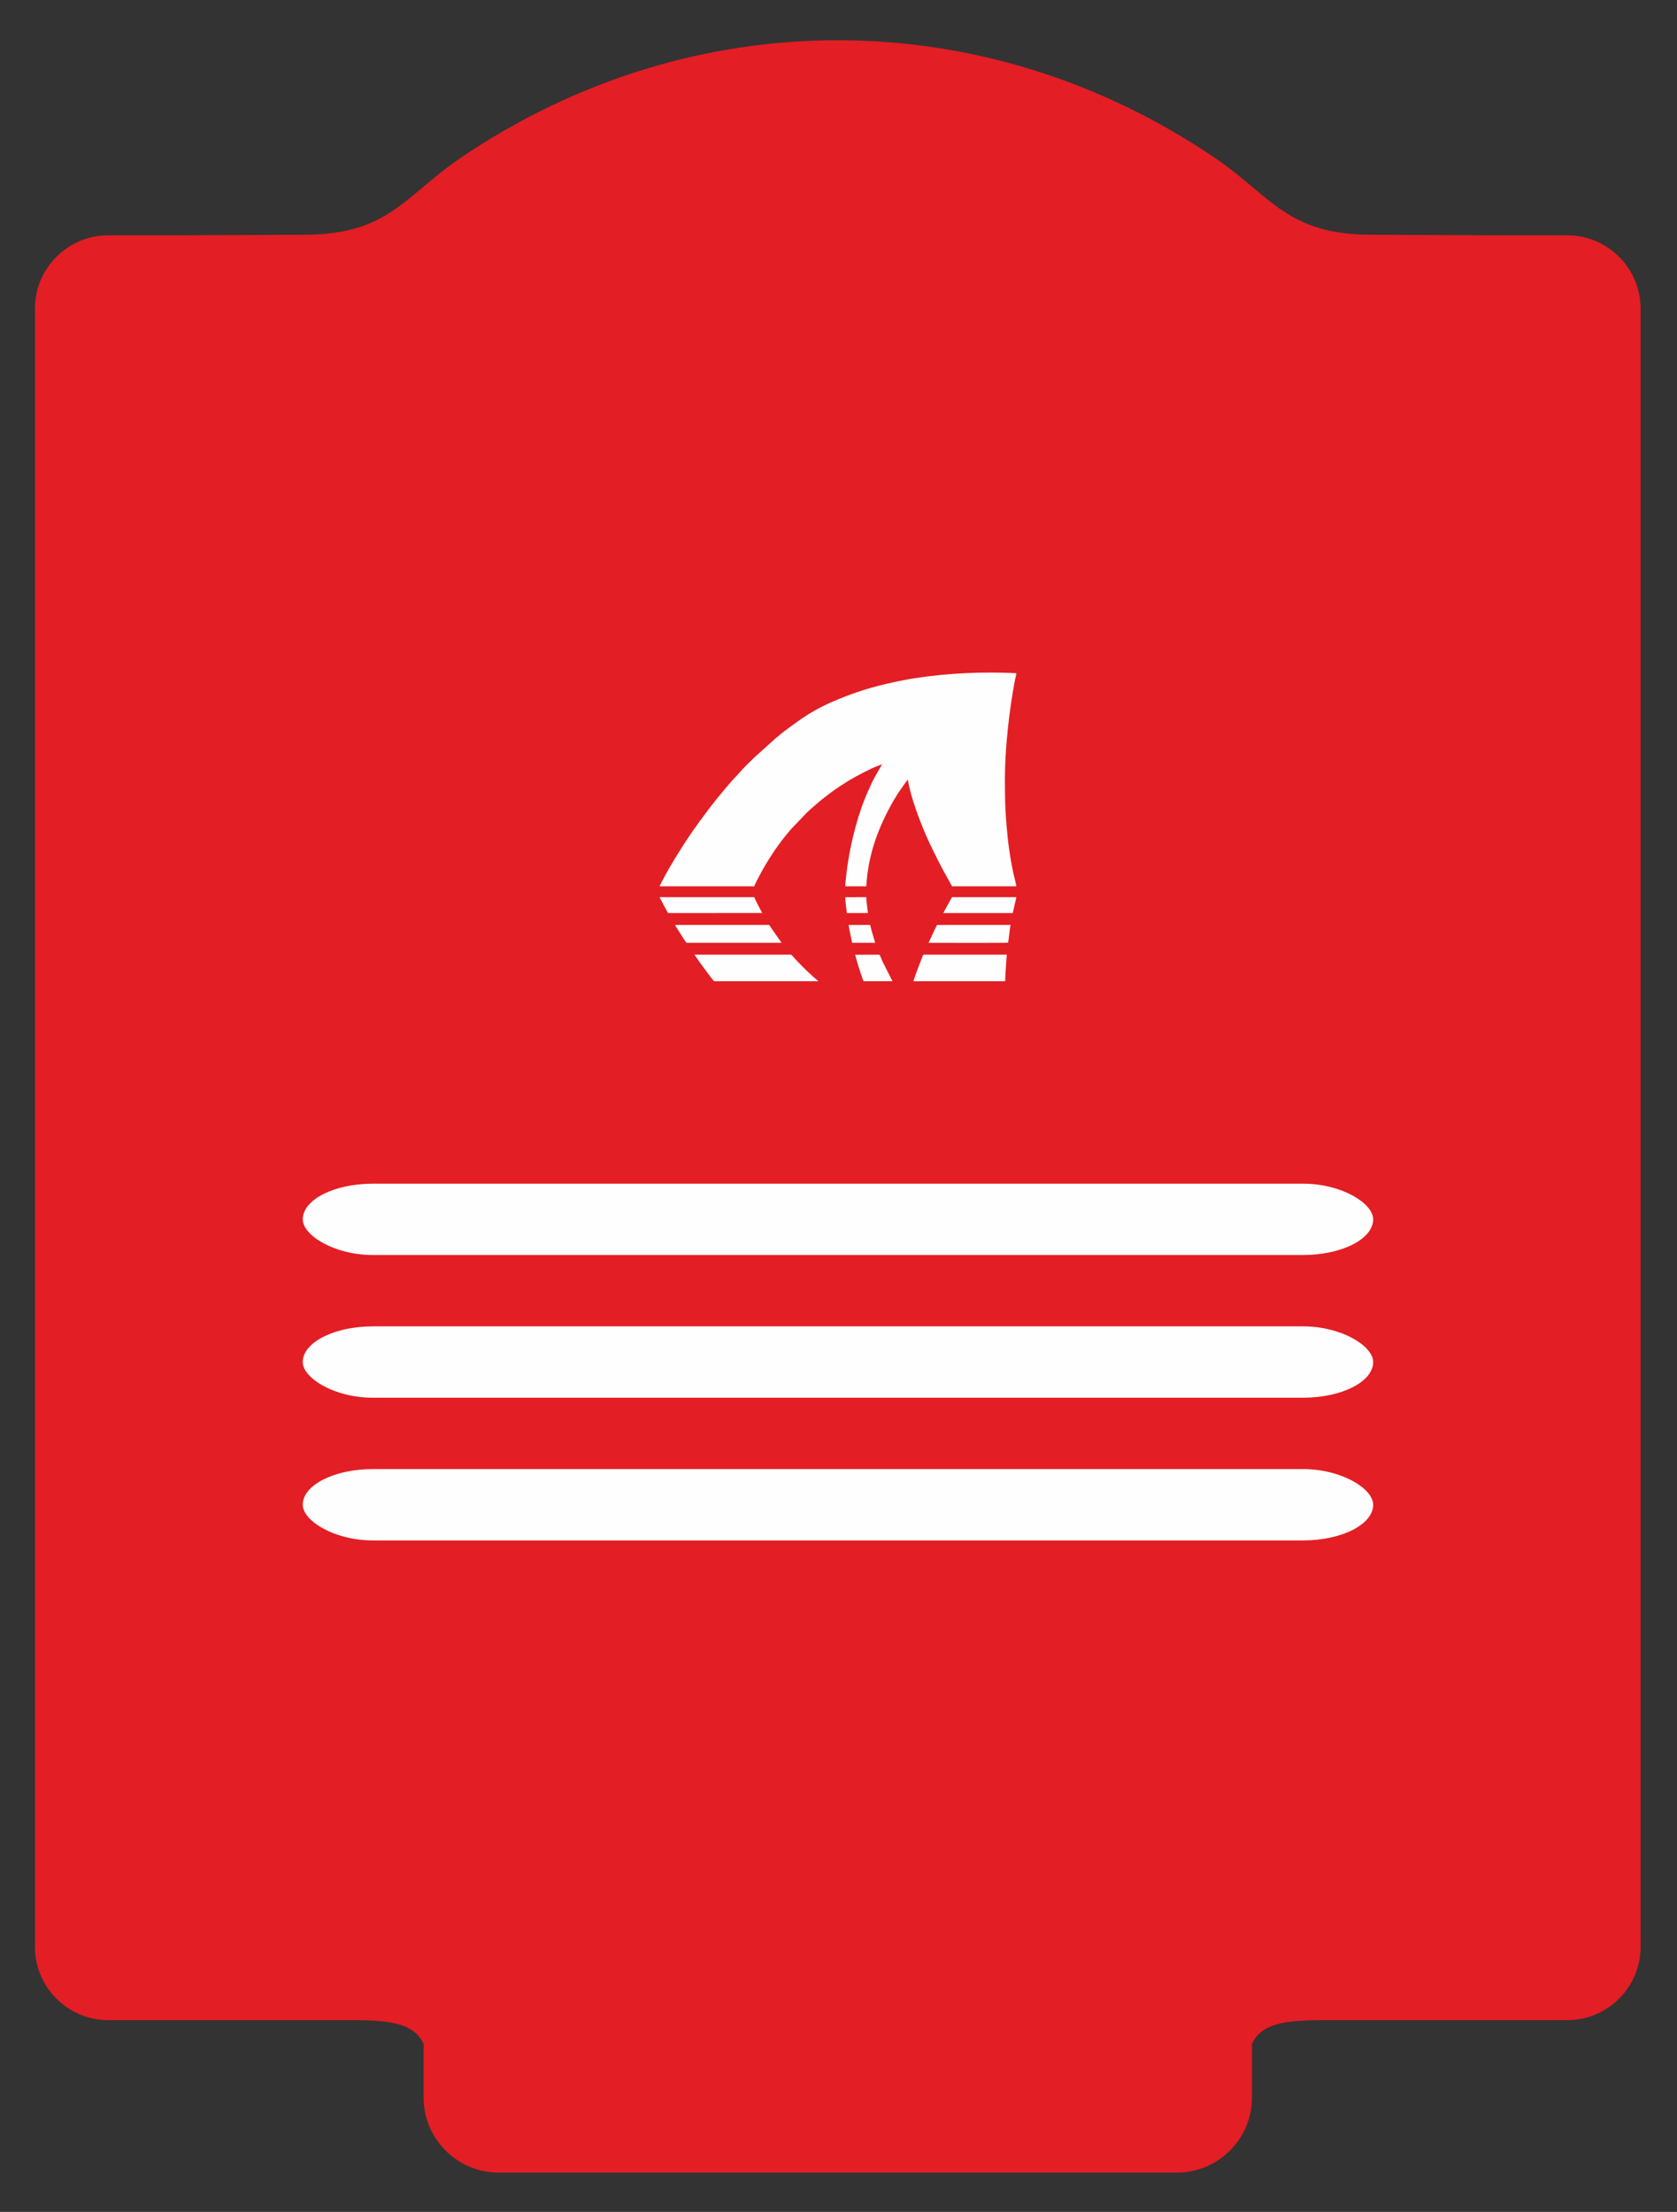
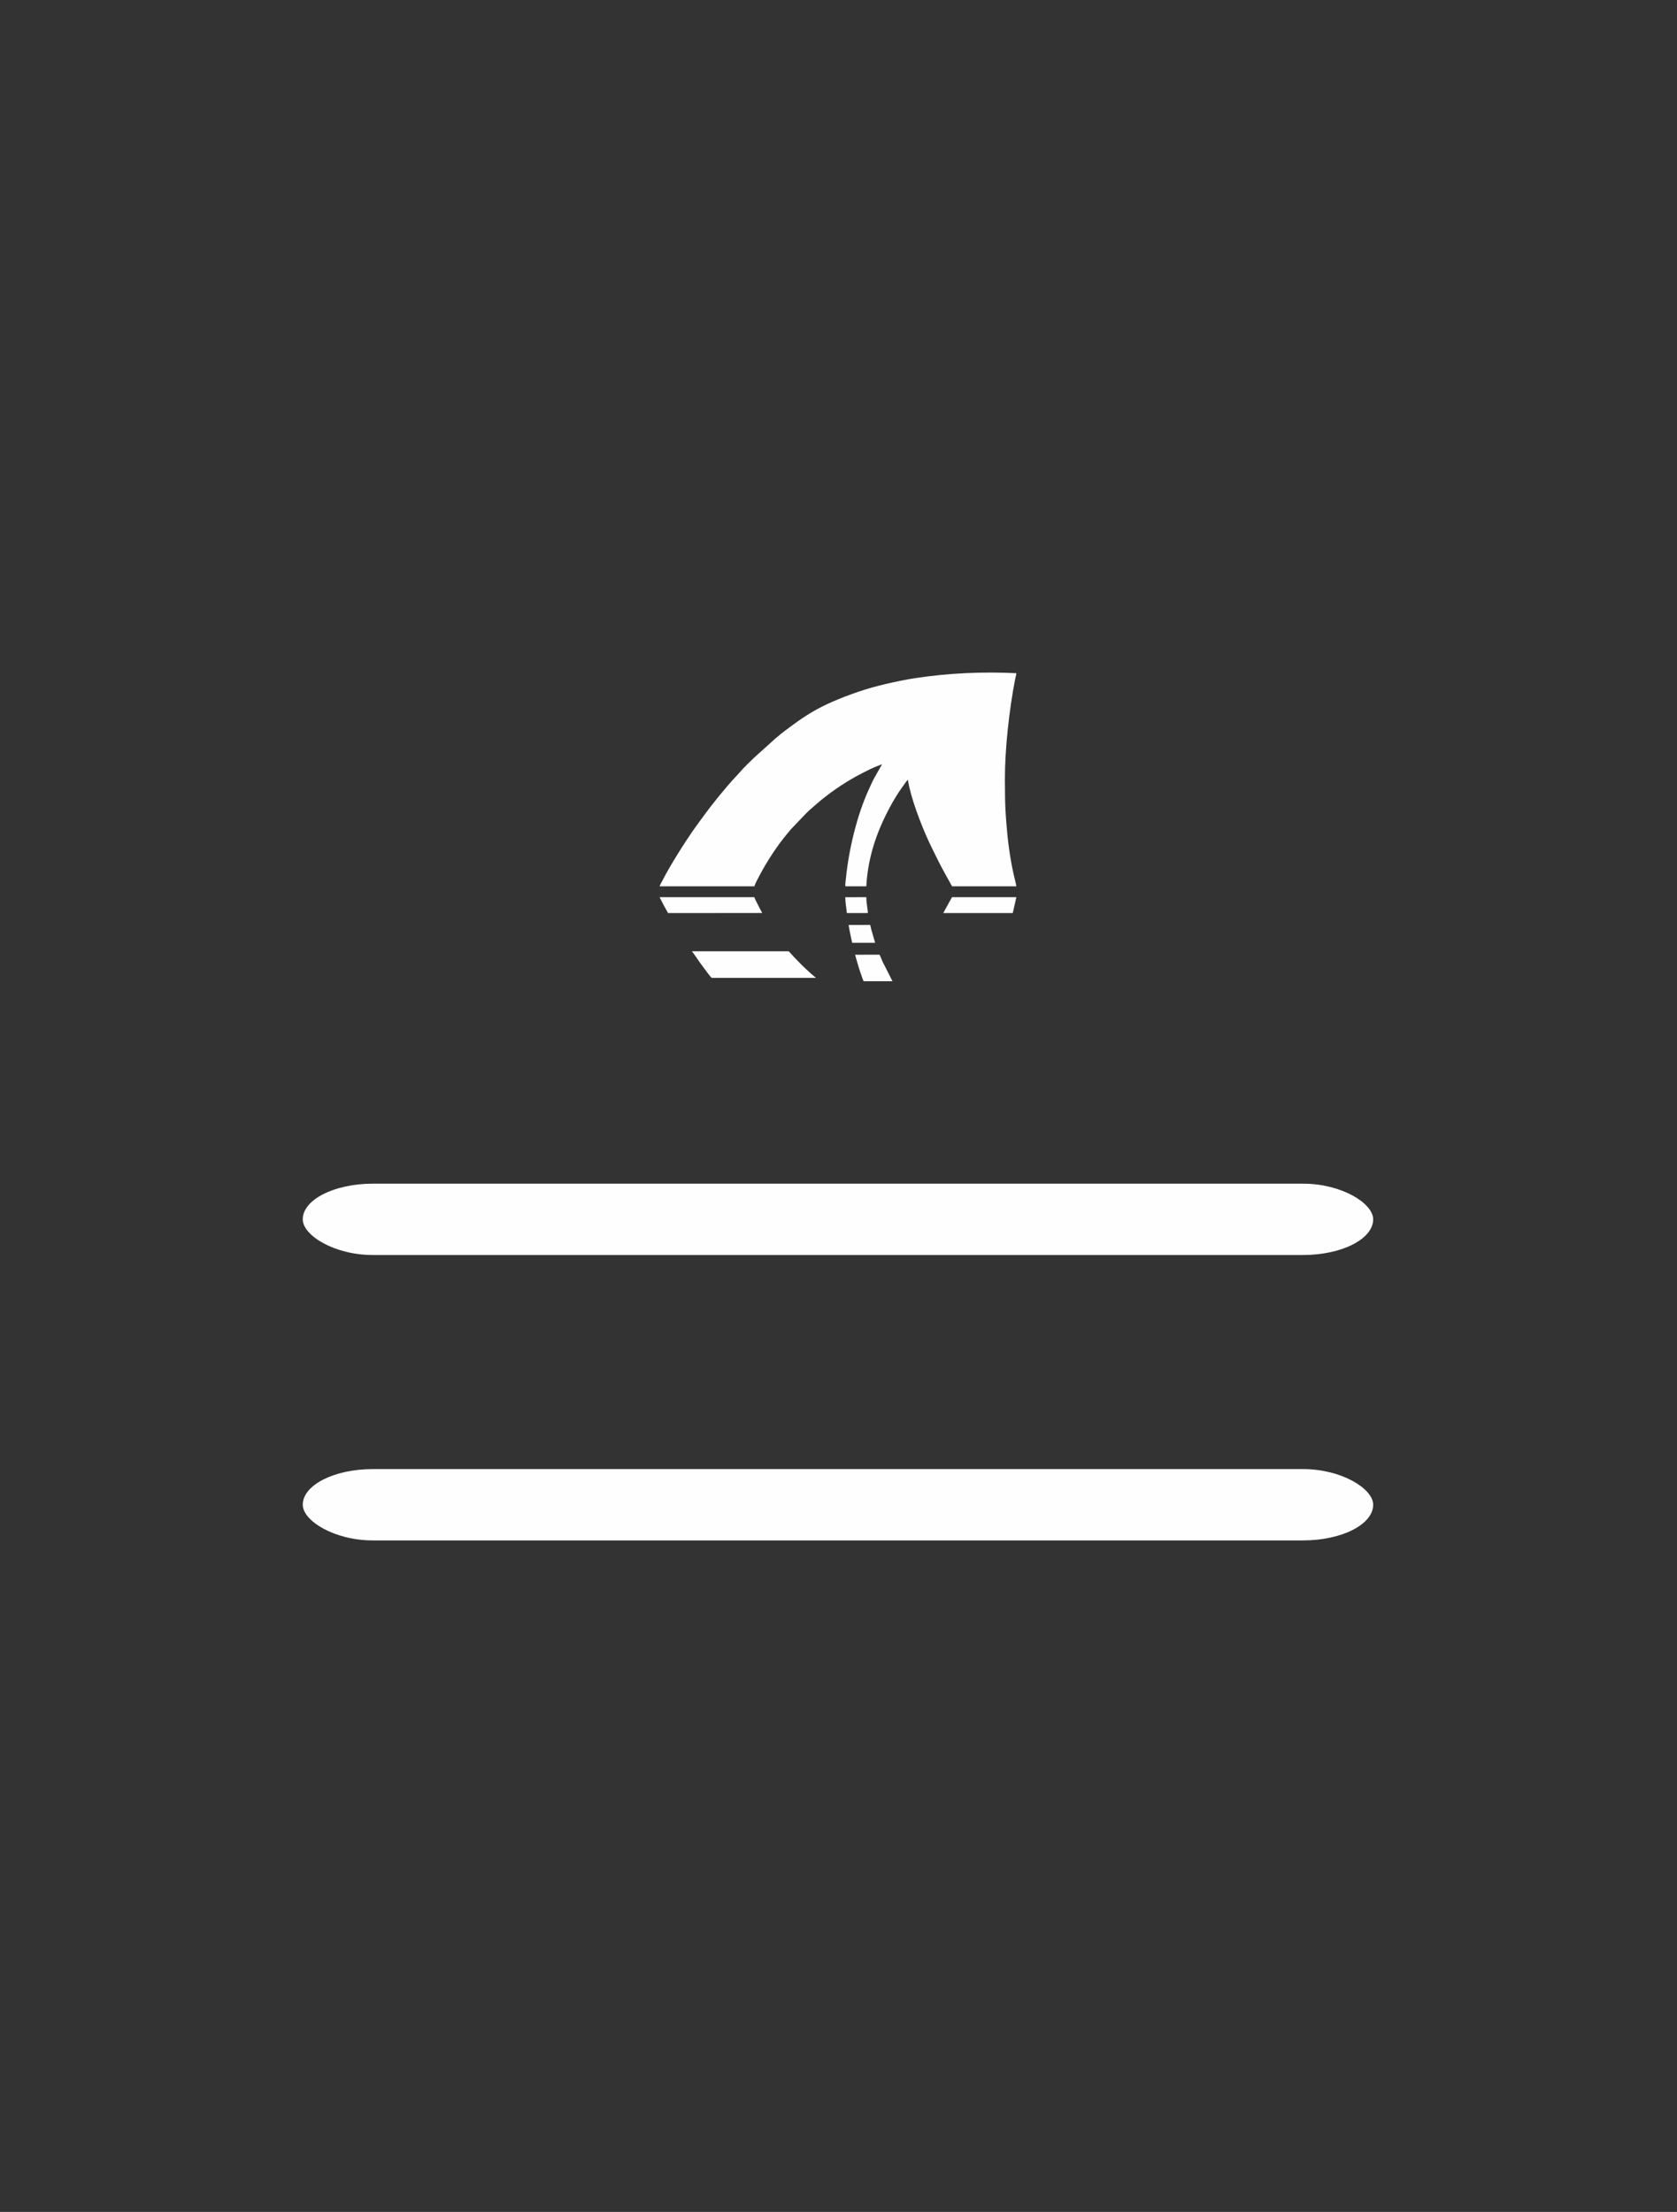
<svg xmlns="http://www.w3.org/2000/svg" xml:space="preserve" width="94mm" height="124mm" version="1.1" style="shape-rendering:geometricPrecision; text-rendering:geometricPrecision; image-rendering:optimizeQuality; fill-rule:evenodd; clip-rule:evenodd" viewBox="0 0 9400 12400">
  <rect x="0" y="0" width="9400" height="12400" fill="#333333" stroke="none" />
  <defs>
    <style type="text/css">
   
    .fil1 {fill:#FEFEFE}
    .fil0 {fill:#E31E24;fill-rule:nonzero}
   
  </style>
  </defs>
  <g id="Слой_x0020_1">
-     <path class="fil0" d="M2794.69 12179.76c-231.21,0 -420.37,-189.16 -420.37,-420.37l0 -301.73c-51.33,-107.11 -165.56,-132.65 -391.76,-132.65l-1376.29 0c-225.71,0 -410.35,-184.64 -410.35,-410.31l0 -9185.24c0,-225.67 184.64,-410.32 410.35,-410.32l415.89 0 671.3 -3.31c484.96,3.31 570.51,-215.62 892.53,-433.57 1293.67,-875.52 2926.15,-875.52 4219.78,0 322.06,217.95 407.64,436.88 892.57,433.57l671.3 3.31 415.89 0c225.67,0 410.38,184.65 410.38,410.32l0 9185.24c0,225.67 -184.71,410.31 -410.38,410.31l-1376.29 0c-226.2,0 -340.47,25.54 -391.8,132.65l0 301.73c0,231.21 -189.12,420.37 -420.37,420.37l-3802.38 0z" />
    <g id="_2626013138944">
      <path class="fil1" d="M3697.19 4968.79l530.99 0c4.42,-14.8 20.34,-43.85 28.02,-58.41 10.07,-19.08 20.52,-38.51 31.19,-56.68 16.26,-27.68 33.29,-53.88 50.73,-80.52l18.31 -26.21c11.61,-16.41 24.85,-34.2 37.09,-49.6 6.67,-8.39 13.21,-15.79 19.34,-24.02 3.2,-4.29 6.58,-7.65 10.3,-11.94 3.41,-3.95 6.65,-8.15 9.97,-12.33l85.86 -89.88c24.75,-24.82 53.8,-47.81 80.79,-71.56 4.57,-4.01 7.93,-6.72 12.31,-9.92l24.31 -19.02c8.24,-6.17 16.74,-12.64 25.44,-19.06 16.62,-12.27 33.82,-23.81 52.03,-35.91 54.97,-36.51 109.67,-65.81 169.22,-94.36 20.41,-9.79 41.48,-17 61.42,-25.4l-39.99 70.28c-13.52,23.08 -25.16,50.61 -36.31,75.03 -63.98,140.12 -110.02,331.81 -125.96,488.07 -1.55,15.15 -4.85,36.53 -4.17,51.21l117.73 0.24c9.86,-177.72 66.75,-328.46 148.64,-473.61 6.22,-11.03 12.65,-21.15 19.33,-32.19 16.07,-26.54 34.54,-51.25 52.37,-76.53 3.3,-4.68 8.41,-10.52 11.67,-15.18l1.74 4.29c0.45,1.72 0.81,4.16 1.16,6.04 0.48,2.57 1.12,6.62 1.89,10.75 1.35,7.23 3.12,15.23 4.74,22.3 23.34,102.27 82.18,251.93 129.53,346.21 11.93,23.76 23.14,46.66 35,70.43 23.72,47.54 49.78,91.89 74.63,137.34l360.33 0.14c-0.5,-8.41 -12.32,-54.73 -14.98,-66.59 -21.16,-94.37 -33.83,-192.32 -41.16,-289.5 -3.98,-52.78 -7.31,-106.11 -7.3,-159.38 0.01,-26.38 -0.66,-54.74 -0.74,-81.99 -0.51,-169.66 24.24,-394.29 57.26,-562.61 2.07,-10.54 6.19,-25.15 7.05,-34.84 -190.23,-9.05 -378.54,-0.72 -564.83,27.37 -57.41,8.65 -112.87,20.71 -167.4,33.22 -105.13,24.12 -206.48,59.36 -299.6,99.85 -84.33,36.68 -148.62,76.23 -220.91,129.4 -22.37,16.45 -66.48,48.48 -84.63,65.34 -3.01,2.8 -3.72,3.21 -6.45,5.27 -2.5,1.9 -4.31,3.82 -7.06,5.86l-118.35 106.59c-14.93,14.94 -64.93,62.48 -74.47,75.48l-24.05 26.35c-30.23,30.79 -76.51,86.81 -104.33,120.64l-11.53 14.24c-13.62,18.71 -29.97,37.08 -43.58,56.03 -20.82,29 -43.08,57.12 -63.5,86.46 -1.65,2.37 -2.99,3.76 -5.06,6.62 -54.02,74.72 -146.5,220.93 -187.39,302.42 -4.47,8.89 -14.09,24.77 -16.64,33.77z" />
-       <path class="fil1" d="M3892.48 5351.83l27.14 39.36c9.43,13.04 17.26,24.18 27.21,37.18l14.06 18.79c5.62,7.67 38.12,52.99 43.43,53.79l582.8 0c-2.14,-2.98 -8.37,-8.15 -10.61,-9.84 -11.96,-9.03 -70.45,-62.99 -82.5,-76.88l-32.31 -33.29c-4.54,-4.78 -24.65,-28.48 -27.44,-29.11l-541.78 0z" />
-       <path class="fil1" d="M5634.07 5500.95c1.12,-24.89 1.77,-50.74 3.83,-75.69 1.05,-12.63 1.73,-24.87 2.6,-36.8 0.86,-11.88 2.76,-25.32 2.77,-36.63l-463.94 0.01c-6.77,-0.01 -7.93,9.14 -11.16,17.23 -10.11,25.29 -43.63,111.11 -47.85,131.88l513.75 0z" />
-       <path class="fil1" d="M3784.42 5185.04c0.99,5.14 11.74,21.2 14.99,26.37l31.76 50.23c3.75,5.58 12.57,21.52 17.34,23.76l532.23 -0.01c-1.71,-3.91 -6.4,-9.18 -8.83,-12.66l-51.97 -74.62c-1.36,-2.03 -2.59,-4.29 -3.96,-6.51l-4.17 -5.55c-0.1,-0.42 -0.45,-0.43 -0.7,-1l-526.69 -0.01z" />
+       <path class="fil1" d="M3892.48 5351.83l27.14 39.36c9.43,13.04 17.26,24.18 27.21,37.18c5.62,7.67 38.12,52.99 43.43,53.79l582.8 0c-2.14,-2.98 -8.37,-8.15 -10.61,-9.84 -11.96,-9.03 -70.45,-62.99 -82.5,-76.88l-32.31 -33.29c-4.54,-4.78 -24.65,-28.48 -27.44,-29.11l-541.78 0z" />
      <path class="fil1" d="M3697 5029.59c15.85,32.03 31,59.49 47.54,89.03l527.45 -0.27c-1.6,-5.38 -8.2,-15.8 -11.09,-21.68 -6.92,-14.1 -30.44,-57.05 -32.5,-67.1l-531.4 0.02z" />
-       <path class="fil1" d="M5650.65 5284.16c5.13,-22.53 8.01,-76.84 14.2,-99.12l-411.71 0.15c-6.43,8.16 -19.73,39 -24.82,49.55l-23.61 50.66c0.28,0 443.96,1.44 445.02,-0.86 0.18,-0.38 0.63,-0.22 0.92,-0.38z" />
      <path class="fil1" d="M5696.99 5029.57l-360.91 0.14c-1.24,3.76 -41.98,74.39 -48.58,88.91l389.36 -0.02 20.13 -89.03z" />
      <path class="fil1" d="M4793.07 5352.26c2.08,5.02 3.72,14.24 5.37,19.95 8.19,28.41 19.26,66.24 29.31,93.7 1.7,4.64 10.74,34.12 14.19,35.04l160.74 -0.06 -56.39 -111.36c-1.76,-3.81 -13.82,-36.65 -17.66,-37.71l-135.56 0.44z" />
      <path class="fil1" d="M4877.57 5185.05l-120.32 0.36c-0.29,11.49 15.86,82.69 19.26,99.98l128.94 0.01 -21.74 -74.75c-2.13,-8.28 -3.48,-16.61 -6.14,-25.6z" />
      <path class="fil1" d="M4737.95 5029.92c0.01,29.3 6.35,59.42 8.66,88.68l118.27 -0.13c-0.5,-16.87 -8.91,-55.51 -8.9,-88.91l-118.03 0.36z" />
    </g>
-     <rect class="fil1" x="1696.99" y="7435.64" width="6000" height="400" rx="393.52" ry="200" />
    <rect class="fil1" x="1696.99" y="6635.64" width="6000" height="400" rx="393.52" ry="200" />
    <rect class="fil1" x="1696.99" y="8235.64" width="6000" height="400" rx="393.52" ry="200" />
  </g>
</svg>